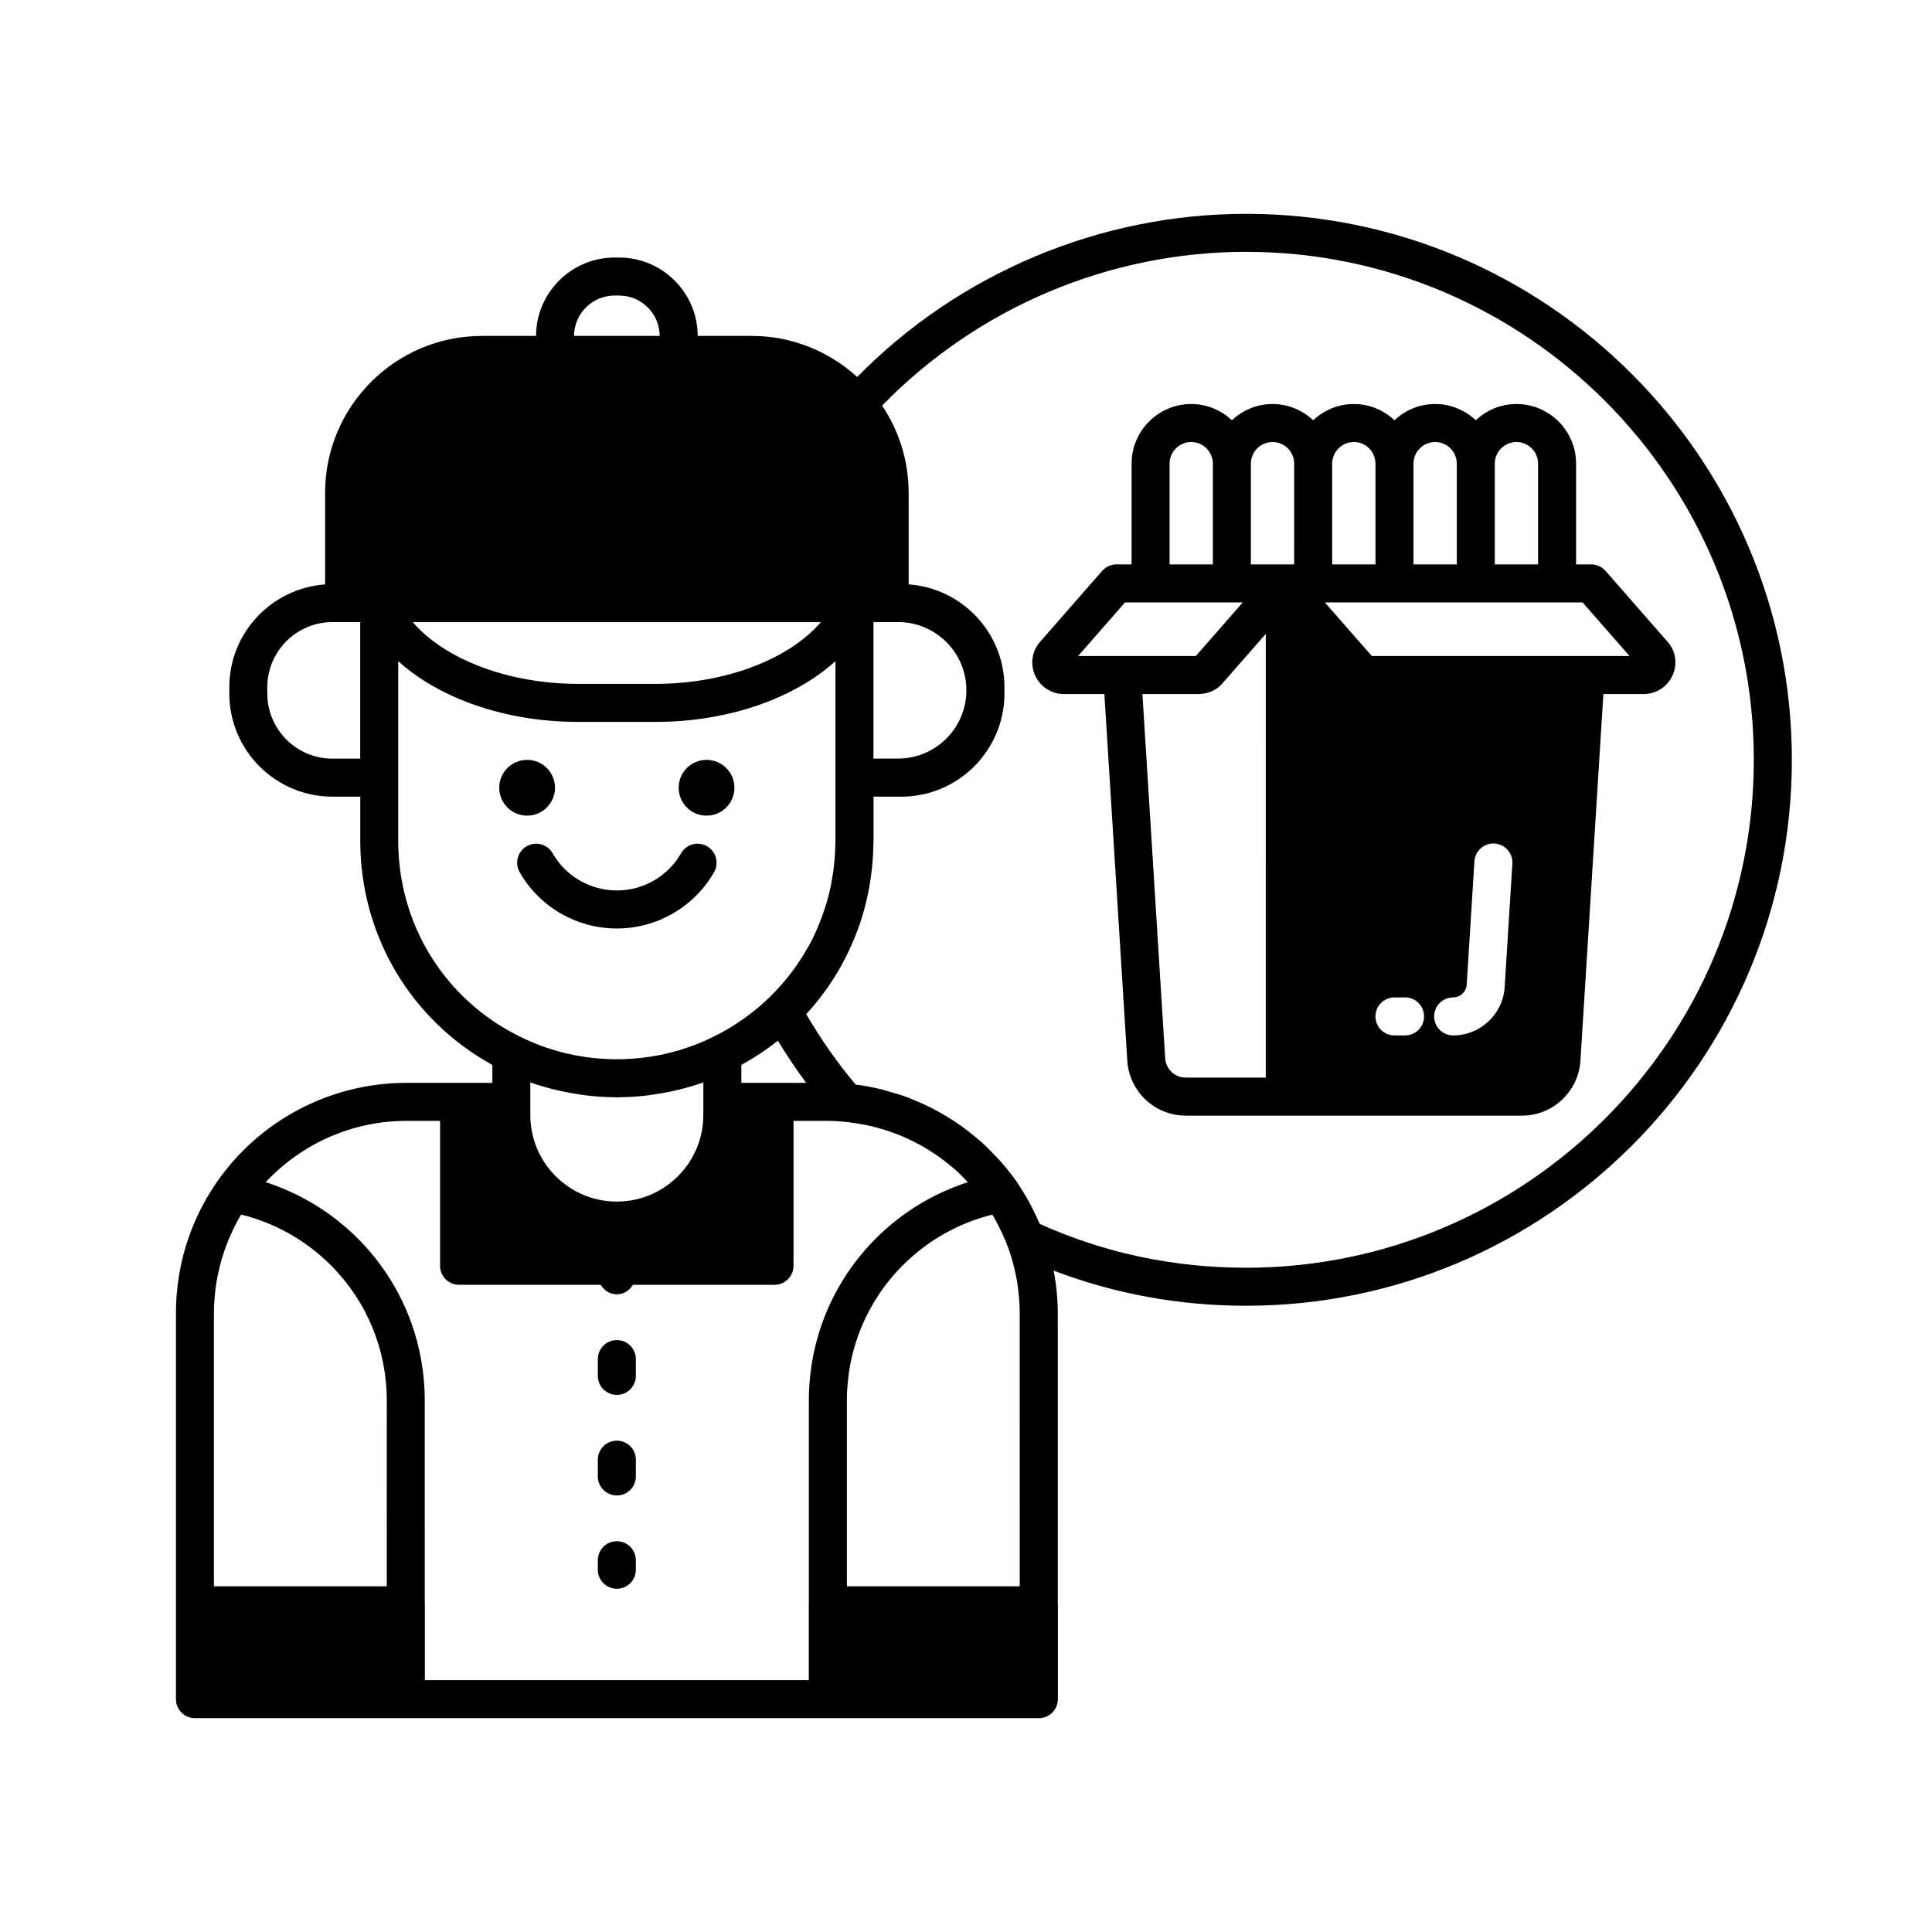
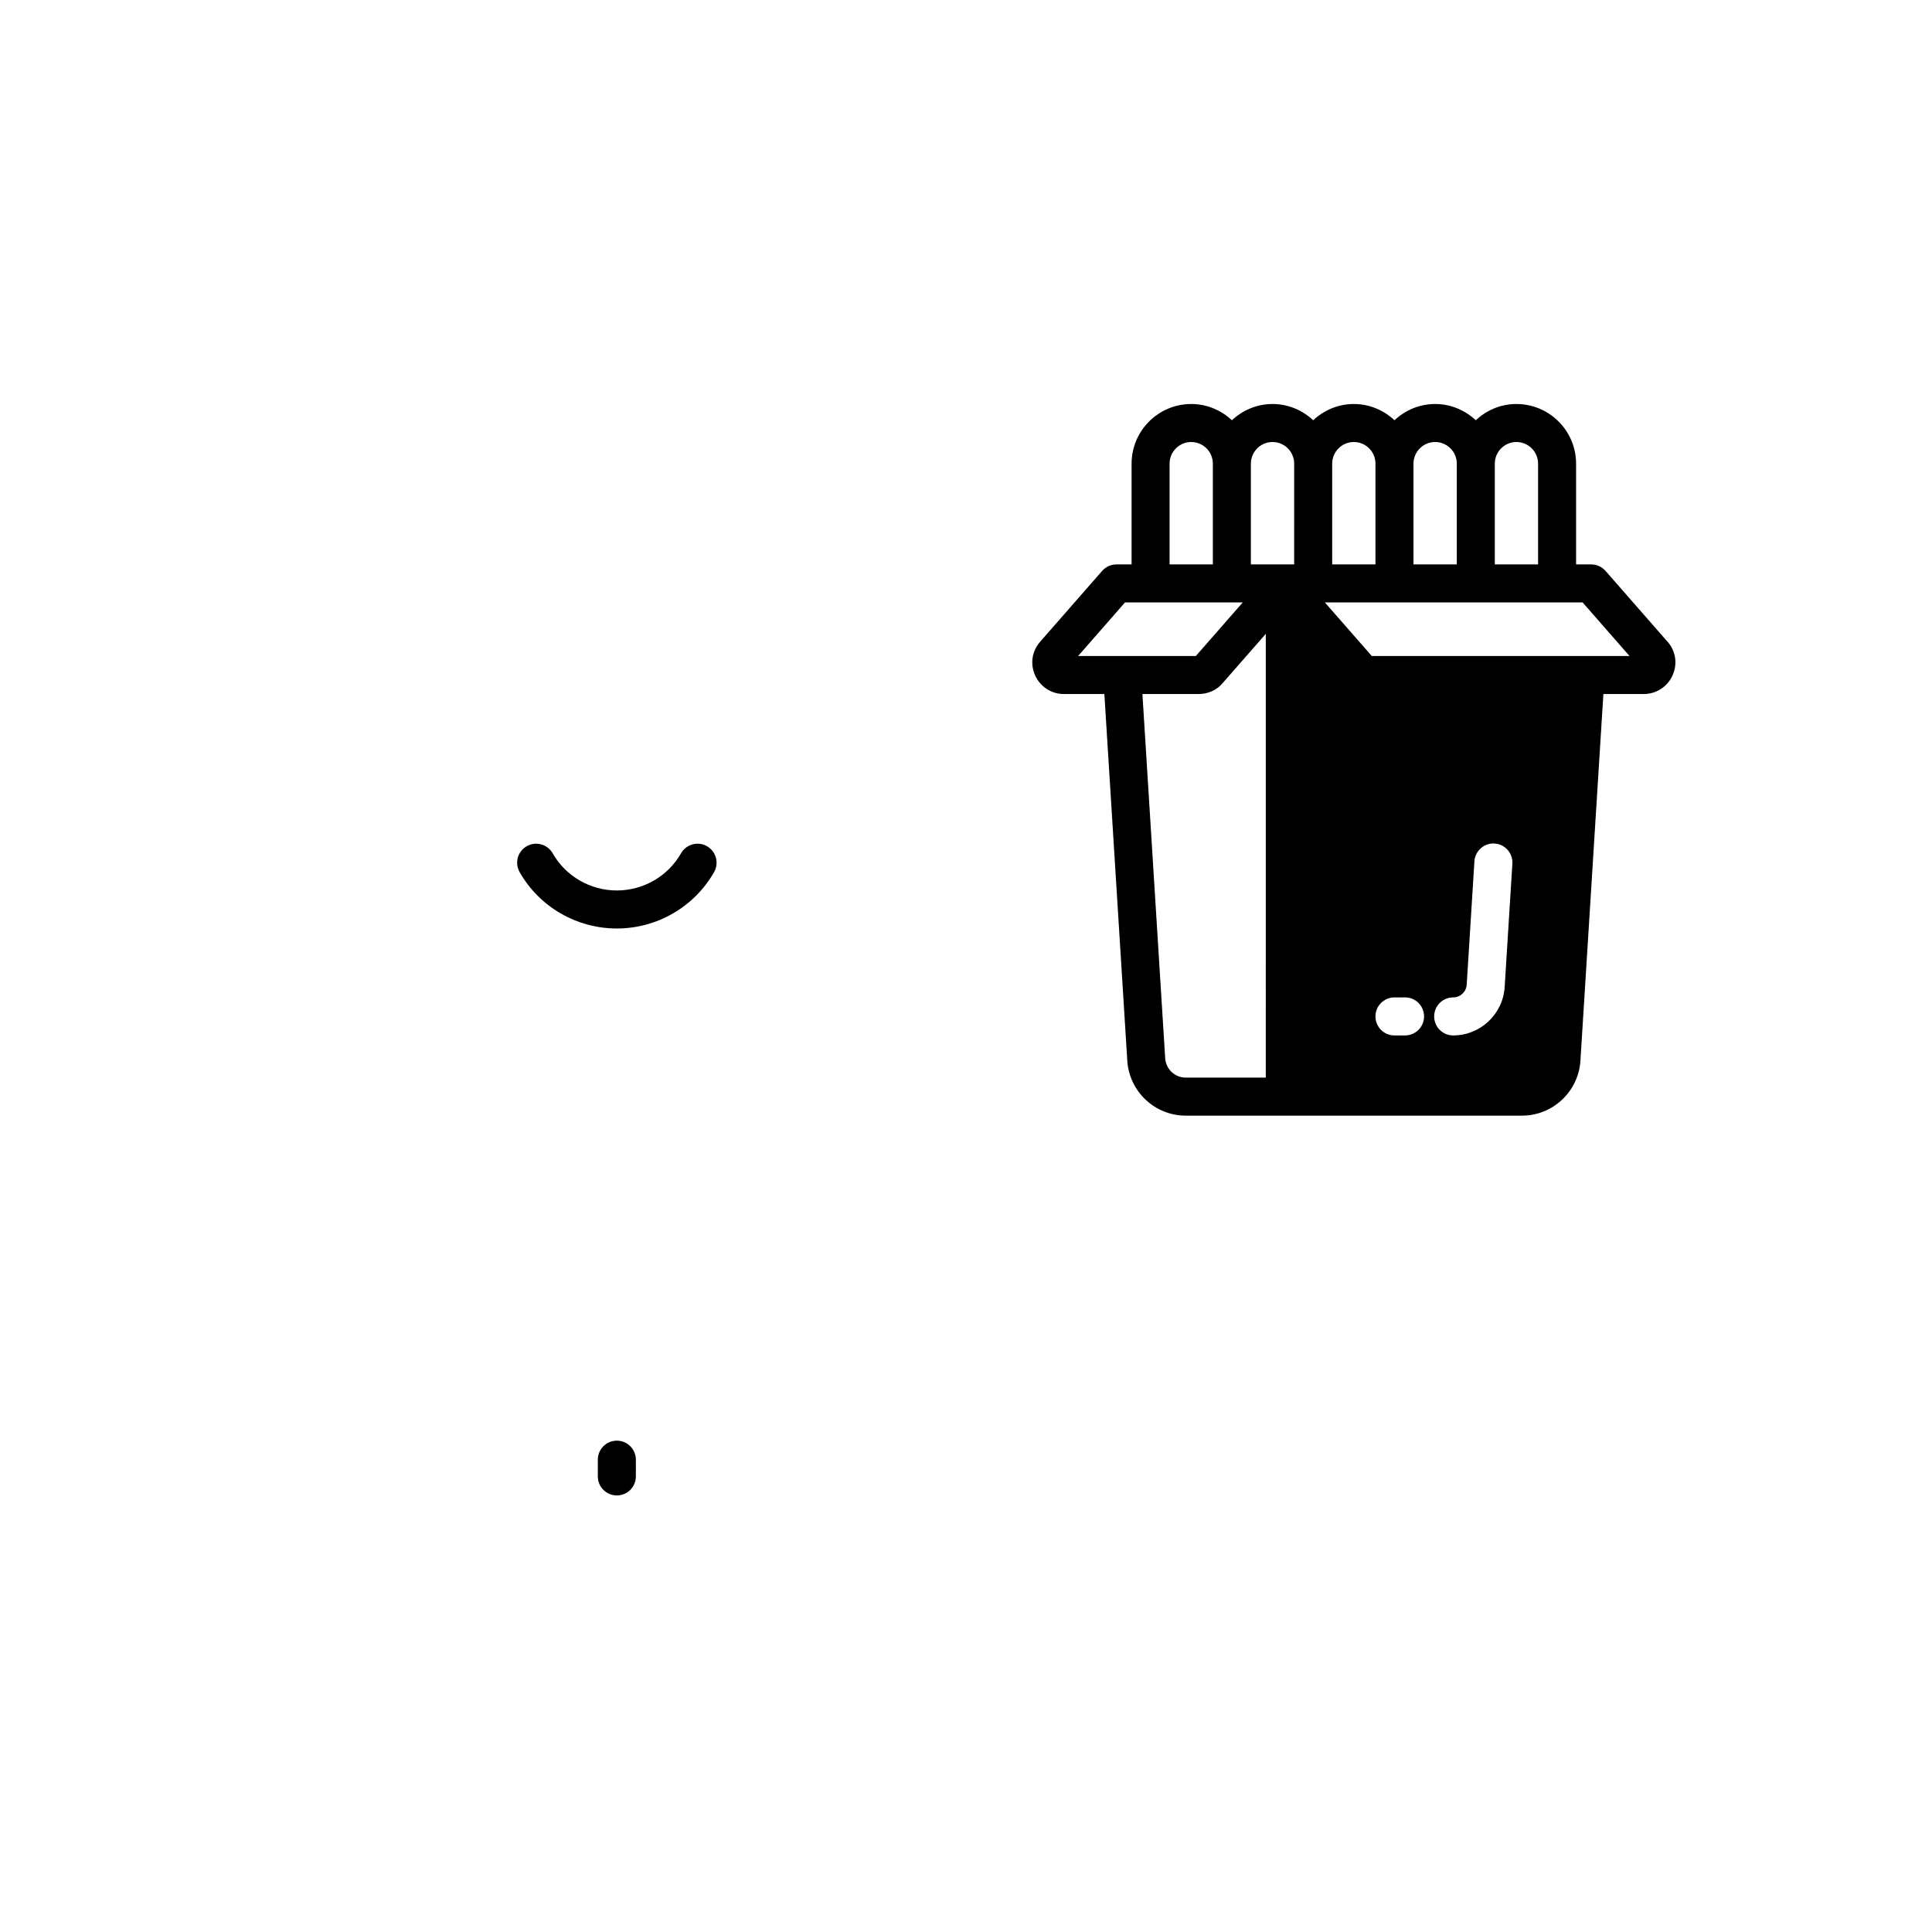
<svg xmlns="http://www.w3.org/2000/svg" fill="#000000" width="800px" height="800px" version="1.1" viewBox="144 144 512 512">
  <g>
-     <path d="m291.08 352.76c0 4.082-3.309 7.391-7.391 7.391-4.078 0-7.387-3.309-7.387-7.391 0-4.078 3.309-7.387 7.387-7.387 4.082 0 7.391 3.309 7.391 7.387" />
-     <path d="m338.63 352.76c0 4.082-3.309 7.391-7.387 7.391-4.082 0-7.391-3.309-7.391-7.391 0-4.078 3.309-7.387 7.391-7.387 4.078 0 7.387 3.309 7.387 7.387" />
    <path d="m307.47 390.06c10.648 0 20.52-5.723 25.766-14.938 1.379-2.414 0.531-5.492-1.883-6.871-2.414-1.379-5.496-0.531-6.875 1.887-3.457 6.07-9.973 9.844-17.008 9.844s-13.551-3.769-17.004-9.844c-1.383-2.418-4.453-3.262-6.867-1.887-2.422 1.375-3.266 4.449-1.891 6.871 5.238 9.215 15.109 14.938 25.762 14.938z" />
    <path d="m307.47 525.79c-2.785 0-5.039 2.254-5.039 5.039v4.441c0 2.781 2.254 5.039 5.039 5.039s5.039-2.254 5.039-5.039v-4.441c0-2.781-2.254-5.039-5.039-5.039z" />
-     <path d="m307.47 499.14c-2.785 0-5.039 2.254-5.039 5.039v4.441c0 2.781 2.254 5.039 5.039 5.039s5.039-2.254 5.039-5.039v-4.441c0-2.781-2.254-5.039-5.039-5.039z" />
-     <path d="m307.47 552.44c-2.785 0-5.039 2.254-5.039 5.039v2.519c0 2.781 2.254 5.039 5.039 5.039s5.039-2.254 5.039-5.039v-2.519c0-2.781-2.254-5.039-5.039-5.039z" />
-     <path d="m474.2 200.67c-38.73 0-75.953 15.707-103.04 43.227-7.387-6.731-17.172-10.871-27.926-10.871h-14.336c-0.031-11.461-9.355-20.777-20.824-20.777h-1.188c-11.469 0-20.797 9.316-20.824 20.777h-14.344c-22.918 0-41.562 18.648-41.562 41.562v24.293c-14.164 1.008-25.387 12.82-25.387 27.238v1.672c0 15.074 12.262 27.336 27.336 27.336h7.367v11.684c0 25.02 13.355 47.484 35.008 59.406v4.75h-22.777c-20.078 0-38.883 9.863-50.312 26.395-7.039 10.234-10.762 22.207-10.762 34.629v102.3c0 2.781 2.254 5.039 5.039 5.039h223.64c2.785 0 5.039-2.254 5.039-5.039v-24.867c0-0.027-0.016-0.047-0.016-0.074l-0.012-77.363c0-3.809-0.391-7.566-1.078-11.254 16.152 6.148 33.242 9.305 50.961 9.305 79.762 0 144.66-64.895 144.66-144.66-0.004-79.793-64.898-144.71-144.66-144.71zm-234.74 144.38h-7.367c-9.516 0-17.258-7.742-17.258-17.258v-1.672c0-9.52 7.742-17.258 17.258-17.258h7.367zm136.02-36.191h6.805c9.82 0.148 17.766 8.133 17.82 17.973v0.195c-0.055 9.934-8.141 18-18.086 18h-6.539zm-68.602-86.539h1.188c5.914 0 10.727 4.793 10.754 10.699h-22.695c0.027-5.902 4.84-10.699 10.754-10.699zm54.656 86.555c-8.371 9.789-25.262 16.359-43.766 16.359h-20.605c-18.496 0-35.391-6.57-43.762-16.359zm-112 57.938v-47.598c10.93 9.883 28.398 16.098 47.629 16.098h20.605c19.234 0 36.707-6.215 47.637-16.098v47.598c0 0.238-0.023 0.473-0.023 0.711-0.016 1.453-0.09 2.894-0.211 4.324-0.055 0.633-0.125 1.266-0.199 1.895-0.137 1.168-0.312 2.324-0.52 3.473-0.098 0.543-0.172 1.09-0.285 1.625-0.32 1.543-0.715 3.066-1.16 4.57-0.164 0.551-0.352 1.09-0.527 1.633-0.379 1.156-0.793 2.301-1.246 3.426-0.18 0.449-0.352 0.906-0.543 1.348-0.672 1.555-1.398 3.09-2.211 4.578-0.082 0.148-0.172 0.293-0.254 0.441-0.828 1.492-1.719 2.953-2.684 4.375-0.074 0.109-0.148 0.223-0.223 0.332-2.148 3.117-4.613 6.047-7.394 8.742-0.008 0.008-0.012 0.02-0.02 0.027-4.262 4.125-9.191 7.656-14.727 10.383-12.031 6.023-25.914 7.527-38.871 4.516-2.16-0.504-4.301-1.133-6.398-1.887-2.094-0.75-4.148-1.629-6.152-2.629h-0.004c-0.008-0.004-0.016-0.008-0.027-0.012-19.859-9.781-32.191-29.656-32.191-51.871zm108.11 64.156h-17.18v-4.754c3.438-1.895 6.684-4.035 9.68-6.43 2.332 3.859 4.844 7.586 7.5 11.184zm-27.254-0.125v8.66c0 12.641-10.281 22.926-22.926 22.926s-22.926-10.285-22.926-22.926v-8.66c2.148 0.777 4.348 1.402 6.566 1.953 0.781 0.195 1.57 0.348 2.356 0.512 1.504 0.316 3.016 0.582 4.543 0.793 0.871 0.121 1.742 0.25 2.625 0.336 1.961 0.195 3.926 0.309 5.894 0.336 0.316 0.004 0.625 0.055 0.945 0.055 0.312 0 0.613-0.047 0.926-0.051 1.977-0.027 3.953-0.141 5.918-0.336 0.879-0.086 1.75-0.215 2.625-0.336 1.52-0.211 3.023-0.477 4.523-0.789 0.797-0.168 1.598-0.32 2.387-0.52 2.207-0.555 4.402-1.18 6.543-1.953zm-83.895 133.54h-45.805v-72.398c0-2.137 0.164-4.254 0.426-6.352 0.031-0.262 0.051-0.527 0.09-0.789 0.281-1.988 0.691-3.945 1.203-5.879 0.09-0.332 0.176-0.668 0.27-0.996 0.543-1.902 1.195-3.773 1.961-5.606 0.125-0.297 0.258-0.59 0.391-0.887 0.82-1.863 1.73-3.688 2.777-5.453 0.031-0.051 0.066-0.102 0.098-0.156 8.953 2.215 17.098 6.805 23.723 13.383 9.59 9.586 14.875 22.363 14.875 35.969zm111.86-49.16v54.148c0 0.016-0.012 0.031-0.012 0.051v19.828l-101.75-0.004v-19.828c0-0.043-0.023-0.078-0.023-0.121l-0.004-54.074c0-16.301-6.332-31.605-17.836-43.105-6.91-6.867-15.215-11.891-24.32-14.832 9.582-10.25 23.023-16.242 37.27-16.242h8.945v38.402c0 2.781 2.254 5.039 5.039 5.039h37.527c0.879 1.477 2.422 2.519 4.266 2.519 1.848 0 3.391-1.039 4.266-2.519h37.527c2.785 0 5.039-2.254 5.039-5.039v-38.402h8.945c1.863 0 3.703 0.141 5.535 0.34 0.742 0.082 1.473 0.211 2.207 0.32 1.227 0.188 2.445 0.398 3.648 0.676 0.742 0.172 1.477 0.371 2.207 0.574 1.184 0.328 2.356 0.688 3.508 1.098 0.695 0.246 1.379 0.508 2.059 0.785 1.164 0.473 2.305 0.988 3.43 1.547 0.629 0.312 1.262 0.625 1.875 0.961 1.133 0.617 2.231 1.297 3.316 2 0.562 0.367 1.137 0.723 1.684 1.109 1.094 0.773 2.141 1.617 3.172 2.477 0.484 0.402 0.988 0.785 1.457 1.207 1.102 0.988 2.141 2.059 3.16 3.144 0.004 0.004 0.004 0.004 0.008 0.008-9.109 2.941-17.418 7.969-24.332 14.844-11.484 11.488-17.816 26.793-17.816 43.09zm55.883 49.16h-45.805v-49.16c0-13.605 5.285-26.379 14.863-35.957 6.609-6.574 14.738-11.152 23.672-13.375 0.207 0.344 0.422 0.68 0.621 1.027 0.66 1.168 1.254 2.359 1.816 3.566 0.367 0.793 0.746 1.578 1.07 2.387 0.672 1.66 1.277 3.348 1.77 5.066 0.098 0.348 0.191 0.699 0.281 1.047 0.504 1.922 0.914 3.871 1.191 5.848 0.039 0.27 0.059 0.539 0.09 0.809 0.262 2.094 0.426 4.203 0.426 6.34zm59.953-84.422c-19.152 0-37.52-3.902-54.617-11.602-0.141-0.34-0.328-0.656-0.477-0.992-0.543-1.234-1.129-2.445-1.754-3.644-0.289-0.555-0.574-1.109-0.883-1.656-0.82-1.453-1.691-2.883-2.633-4.277-0.094-0.141-0.172-0.293-0.266-0.434-1.359-1.965-2.84-3.812-4.398-5.586-0.43-0.488-0.902-0.93-1.344-1.406-1.16-1.238-2.348-2.449-3.598-3.582-0.57-0.516-1.168-0.992-1.758-1.484-1.207-1.012-2.441-1.988-3.719-2.902-0.641-0.457-1.293-0.895-1.949-1.324-1.309-0.859-2.644-1.664-4.016-2.422-0.676-0.371-1.348-0.742-2.035-1.09-1.434-0.723-2.898-1.367-4.383-1.977-0.672-0.273-1.336-0.57-2.016-0.824-1.641-0.602-3.32-1.105-5.016-1.57-0.559-0.152-1.102-0.344-1.664-0.48-2.262-0.547-4.559-0.996-6.894-1.285-4.856-5.769-9.258-12.031-13.109-18.668 4.18-4.543 7.703-9.617 10.484-15.105 0.188-0.367 0.359-0.738 0.539-1.109 0.637-1.316 1.23-2.652 1.781-4.012 0.215-0.531 0.438-1.055 0.641-1.59 0.582-1.551 1.117-3.125 1.59-4.727 0.16-0.539 0.297-1.086 0.441-1.629 0.371-1.391 0.707-2.793 0.992-4.215 0.148-0.746 0.27-1.496 0.395-2.25 0.191-1.148 0.352-2.305 0.48-3.469 0.086-0.746 0.176-1.488 0.234-2.242 0.125-1.547 0.191-3.102 0.215-4.672 0.004-0.309 0.043-0.609 0.043-0.918v-11.695h7.356c15.074 0 27.336-12.262 27.336-27.336v-0.668c0-0.066 0.012-0.129 0.012-0.195 0-0.035-0.012-0.066-0.012-0.105v-0.707c0-14.414-11.219-26.227-25.383-27.238v-23.566c0-0.043-0.012-0.086-0.012-0.133v-0.594c0-8.539-2.594-16.48-7.027-23.09 25.25-25.949 60.141-40.754 96.434-40.754 74.207 0 134.58 60.398 134.58 134.64-0.008 74.219-60.383 134.59-134.59 134.59z" />
    <path d="m585.89 314.04-16.402-18.742c-0.961-1.094-2.344-1.719-3.793-1.719h-4.016v-26.703c0-8.719-7.094-15.809-15.812-15.809-4.172 0-7.945 1.656-10.77 4.305-2.828-2.648-6.602-4.305-10.773-4.305s-7.945 1.656-10.773 4.305c-2.828-2.648-6.602-4.305-10.773-4.305s-7.945 1.656-10.77 4.305c-2.828-2.648-6.602-4.305-10.773-4.305s-7.945 1.656-10.773 4.305c-2.828-2.648-6.602-4.305-10.773-4.305-8.719 0-15.809 7.094-15.809 15.809v26.703h-4.016c-1.453 0-2.832 0.629-3.789 1.719l-16.363 18.695c-2.234 2.481-2.769 5.918-1.41 8.973 1.344 3.012 4.336 4.961 7.621 4.961h10.742l6.074 97.145c0.5 8.18 7.301 14.586 15.484 14.586h89.121c8.184 0 14.98-6.41 15.484-14.582l6.082-97.148 10.723-0.004c3.293 0 6.281-1.949 7.625-4.965 1.359-3.055 0.82-6.496-1.367-8.918zm-131.94-47.168c0-3.16 2.574-5.734 5.731-5.734 3.164 0 5.738 2.574 5.738 5.734v26.703h-11.469zm-12.562 50.973h-11.672l12.422-14.191h31.199l-12.422 14.191zm38.055 111.73h-21.23c-2.867 0-5.25-2.254-5.426-5.137l-6.035-96.52h14.992c2.441 0 4.816-1.117 6.254-2.867l11.449-13.074zm7.523-136h-11.473v-26.703c0-3.16 2.574-5.734 5.738-5.734s5.738 2.574 5.738 5.734zm53.172-26.703c0-3.16 2.574-5.734 5.731-5.734 3.164 0 5.738 2.574 5.738 5.734v26.703h-11.469zm-21.551 0c0-3.16 2.574-5.734 5.738-5.734s5.738 2.574 5.738 5.734v26.703h-11.473zm-21.543 0c0-3.16 2.574-5.734 5.731-5.734 3.164 0 5.738 2.574 5.738 5.734v26.703h-11.469zm19.309 151.53h-2.805c-2.785 0-5.039-2.254-5.039-5.039 0-2.781 2.254-5.039 5.039-5.039h2.805c2.785 0 5.039 2.254 5.039 5.039 0 2.781-2.254 5.039-5.039 5.039zm26.398-12.816c-0.453 7.188-6.445 12.816-13.645 12.816-2.785 0-5.039-2.254-5.039-5.039 0-2.781 2.254-5.039 5.039-5.039 1.895 0 3.469-1.48 3.586-3.371l2.043-32.695c0.172-2.777 2.613-4.894 5.344-4.715 2.773 0.172 4.887 2.566 4.715 5.344zm21.414-87.742h-56.633l-12.426-14.191h68.305l12.422 14.191z" />
  </g>
</svg>